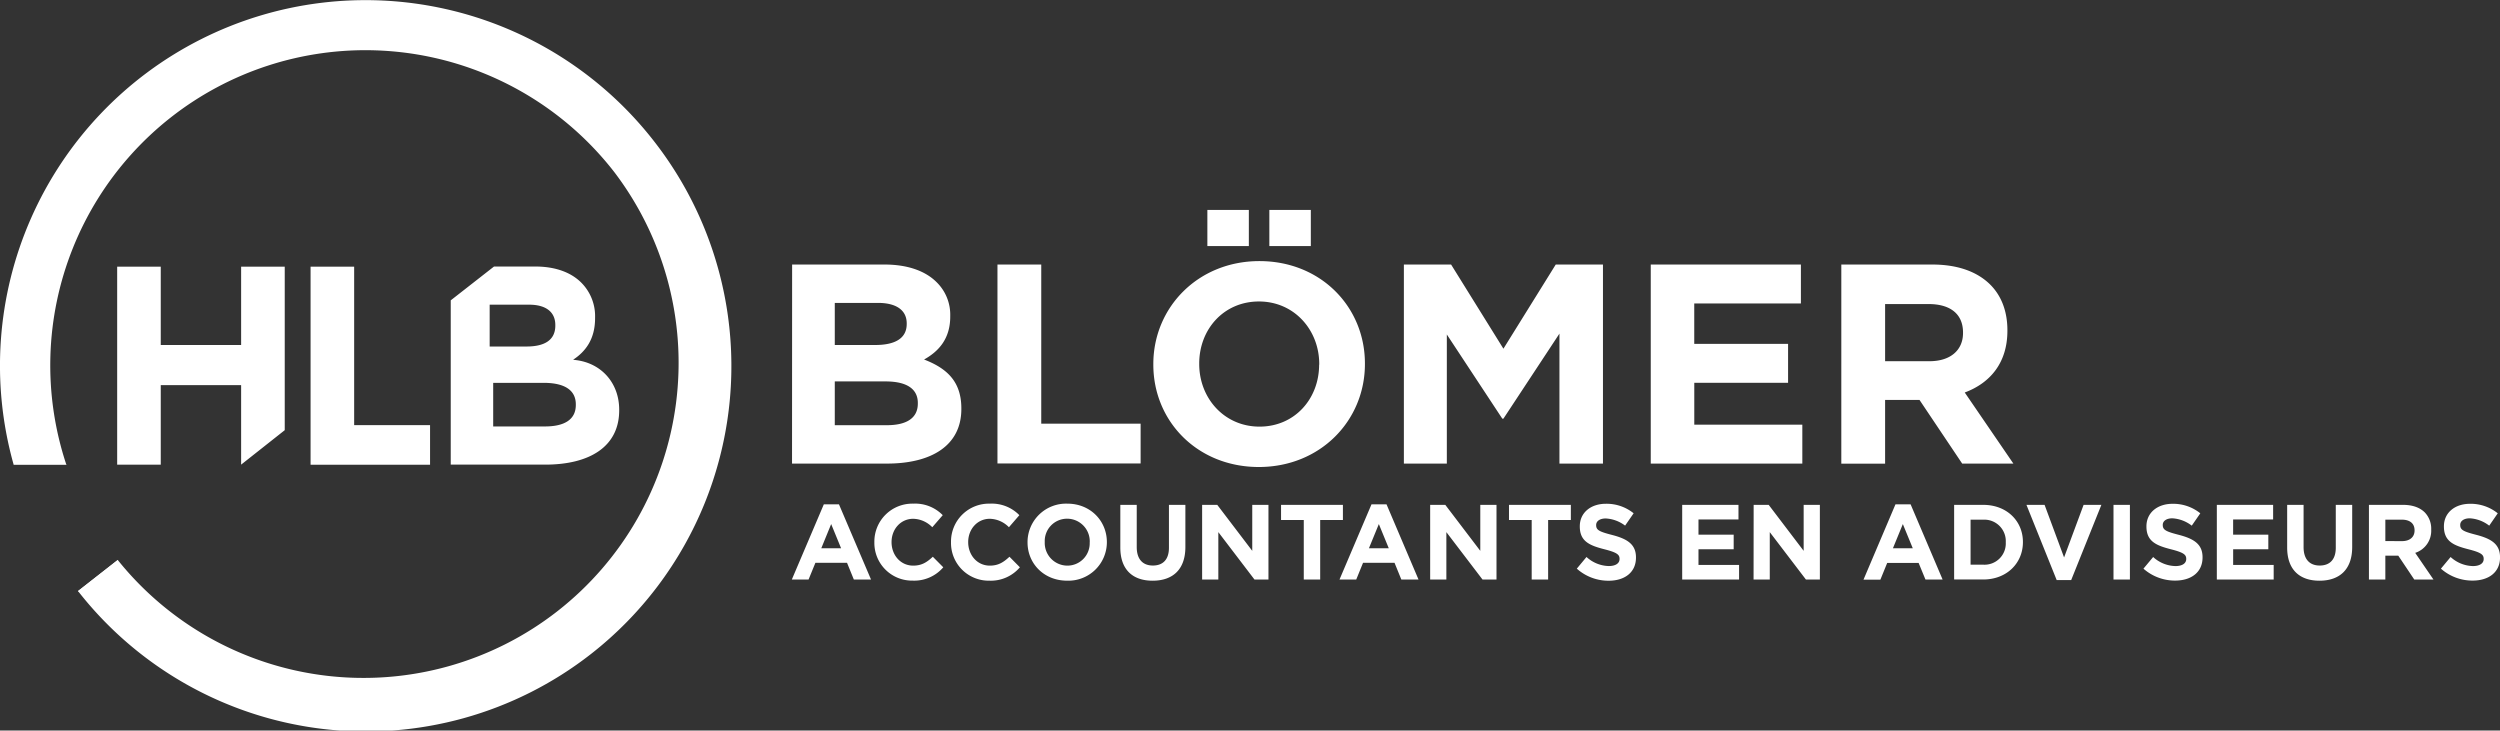
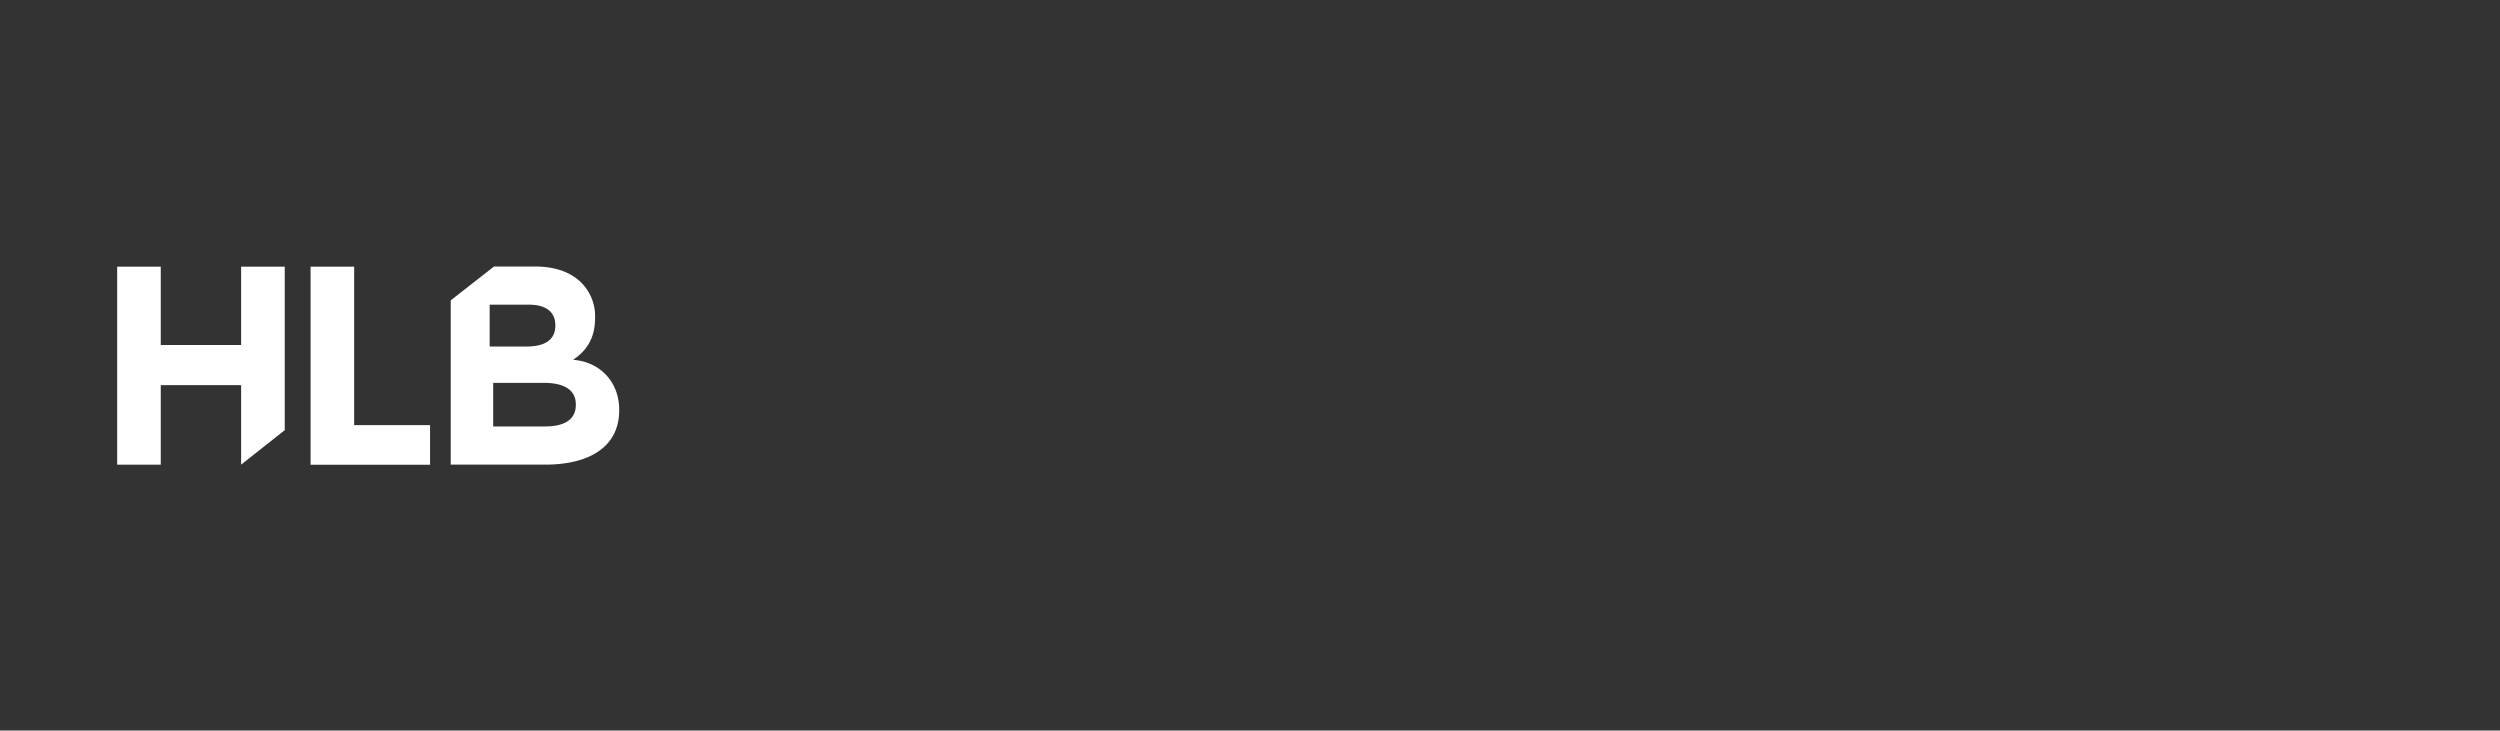
<svg xmlns="http://www.w3.org/2000/svg" viewBox="0 0 843.84 246.59">
  <rect x="0" y="0" width="843.84" height="246.59" fill="#333333" stroke="none" />
  <title>
        HLB Blomer
    </title>
  <path d="M194.45 121.55l-1-.13c4.09-2.69 7.41-6.84 7.41-14v-.19a16 16 0 0 0-4.2-11.35c-3.5-3.82-9-5.92-16-5.92h-13.91l-14.61 11.42v55.45H184c15.09 0 25-6.11 25-18.34v-.19c0-8.98-5.94-15.66-14.55-16.75zm-29.17-18.71h13.31c5.7 0 8.85 2.48 8.85 6.87v.19c0 5-3.77 7.06-9.72 7.06h-12.44zm29.08 33.84c0 5-3.92 7.26-10.41 7.26h-17.48v-14.72h17c7.55 0 10.89 2.77 10.89 7.26zM39.55 90h14.71v26.46h27.13V90h14.72v55.2l-14.72 11.63V130H54.26v26.84H39.55zM104.83 90h14.71v53.5h25.62v13.37h-40.33z" fill="#fff" />
-   <path d="M220.72 47.62A123.38 123.38 0 0 0 4.57 156.71h17.78a106.36 106.36 0 0 1 185-98.62A106.35 106.35 0 0 1 39.73 189l-13.4 10.5A123.34 123.34 0 0 0 220.72 47.62z" fill="#fff" />
-   <path d="M22.35 156.71H4.57a1.82 1.82 0 0 1 .07.25h17.79c-.03-.09-.06-.17-.08-.25zM39.73 189.05l-13.4 10.46.16.2 13.39-10.47zM267.37 89.29h31.2c7.68 0 13.72 2.11 17.56 5.95a15.37 15.37 0 0 1 4.61 11.42v.19c0 7.59-4 11.81-8.83 14.5 7.78 3 12.58 7.48 12.58 16.51v.19c0 12.29-10 18.43-25.15 18.43h-32zm38.68 19.87c0-4.42-3.45-6.92-9.69-6.92h-14.59v14.21h13.63c6.53 0 10.65-2.11 10.65-7.1zm-7.2 19.58h-17.08v14.78h17.57c6.52 0 10.46-2.3 10.46-7.29V136c0-4.48-3.36-7.26-10.95-7.26zM336.68 89.29h14.78V143H385v13.44h-48.32zM389.29 123.08v-.2c0-19.1 15.07-34.75 35.8-34.75s35.62 15.46 35.62 34.56v.19c0 19.11-15.07 34.75-35.81 34.75s-35.61-15.45-35.61-34.55zm56 0v-.2c0-11.52-8.45-21.12-20.35-21.12s-20.16 9.41-20.16 20.93v.19c0 11.52 8.45 21.12 20.35 21.12s20.12-9.41 20.12-20.92zm-37.76-52.23h14v12.2h-14zm20.92 0h14v12.2h-14zM473.86 89.29h15.94l17.66 28.41 17.66-28.41h15.94v67.19h-14.69v-43.87l-18.91 28.7h-.38l-18.72-28.41v43.58h-14.5zM557.19 89.29h50.68v13.15h-36v13.63h31.67v13.15h-31.66v14.11h36.47v13.15h-51.16zM621.51 89.29h30.72c8.54 0 15.16 2.4 19.58 6.81 3.74 3.74 5.76 9 5.76 15.36v.19c0 10.85-5.86 17.66-14.4 20.83l16.42 24h-17.28L647.91 135h-11.62v21.5h-14.78zm29.76 32.63c7.2 0 11.32-3.84 11.32-9.5v-.19c0-6.34-4.41-9.6-11.61-9.6h-14.69v19.29zM278.07 170.23h5.11L294 195.61h-5.8l-2.3-5.65h-10.67l-2.31 5.65h-5.65zm5.83 14.83l-3.35-8.17-3.34 8.17zM295.13 183.08V183a12.81 12.81 0 0 1 13.14-13 13 13 0 0 1 9.94 3.89l-3.53 4.07a9.26 9.26 0 0 0-6.44-2.85c-4.25 0-7.31 3.53-7.31 7.85v.04c0 4.32 3 7.92 7.31 7.92 2.88 0 4.64-1.15 6.62-3l3.53 3.56a12.88 12.88 0 0 1-10.33 4.5 12.72 12.72 0 0 1-12.93-12.9zM321 183.08V183a12.81 12.81 0 0 1 13.14-13 13 13 0 0 1 9.93 3.89l-3.52 4.07a9.31 9.31 0 0 0-6.45-2.85c-4.24 0-7.3 3.53-7.3 7.85v.04c0 4.32 3 7.92 7.3 7.92 2.88 0 4.65-1.15 6.63-3l3.52 3.56A12.88 12.88 0 0 1 333.9 196a12.72 12.72 0 0 1-12.9-12.92zM346.83 183.08V183a13 13 0 0 1 13.43-13c7.77 0 13.35 5.8 13.35 13a13 13 0 0 1-13.43 13c-7.77 0-13.35-5.75-13.35-12.92zm21 0V183a7.65 7.65 0 0 0-7.63-7.92 7.54 7.54 0 0 0-7.56 7.85v.07a7.66 7.66 0 0 0 7.64 7.92 7.53 7.53 0 0 0 7.53-7.84zM378.15 184.81v-14.4h5.54v14.26c0 4.1 2.05 6.22 5.44 6.22s5.43-2 5.43-6v-14.48h5.55v14.22c0 7.63-4.29 11.38-11.06 11.38s-10.9-3.78-10.9-11.2zM405.76 170.41h5.11l11.81 15.52v-15.52h5.47v25.2h-4.72l-12.2-16v16h-5.47zM440.07 175.52h-7.67v-5.11h20.88v5.11h-7.67v20.09h-5.54zM462.93 170.23H468l10.8 25.38H473l-2.3-5.65h-10.62l-2.3 5.65h-5.65zm5.83 14.83l-3.35-8.17-3.35 8.17zM482.73 170.41h5.11l11.81 15.52v-15.52h5.47v25.2h-4.72l-12.2-16v16h-5.47zM517 175.52h-7.66v-5.11h20.88v5.11h-7.67v20.09H517zM532.23 191.94l3.27-3.94a11.54 11.54 0 0 0 7.53 3.06c2.26 0 3.63-.9 3.63-2.37v-.07c0-1.41-.86-2.13-5.07-3.21-5.08-1.29-8.35-2.7-8.35-7.7v-.07c0-4.57 3.67-7.6 8.81-7.6a14.52 14.52 0 0 1 9.36 3.21l-2.88 4.17A11.78 11.78 0 0 0 542 175c-2.12 0-3.24 1-3.24 2.19v.08c0 1.65 1.08 2.19 5.44 3.31 5.11 1.33 8 3.17 8 7.56v.07c0 5-3.82 7.81-9.25 7.81a16 16 0 0 1-10.72-4.08zM567.8 170.41h19v4.93h-13.5v5.12h11.88v4.93H573.3v5.29H587v4.93h-19.2zM591.92 170.41H597l11.8 15.52v-15.52h5.47v25.2h-4.71l-12.2-16v16h-5.47zM639.79 170.23h5.11l10.8 25.38h-5.79L647.6 190H637l-2.3 5.65H629zm5.84 14.83l-3.35-8.17-3.35 8.17zM659.59 170.41h9.83c7.92 0 13.39 5.44 13.39 12.53v.06c0 7.09-5.47 12.6-13.39 12.6h-9.83zm5.55 5v15.19h4.28a7.18 7.18 0 0 0 7.6-7.53V183a7.24 7.24 0 0 0-7.6-7.59zM684 170.41h6.12l6.58 17.75 6.59-17.75h6l-10.19 25.38h-4.9zM713.38 170.41h5.54v25.2h-5.54zM723.49 191.94l3.28-3.93a11.51 11.51 0 0 0 7.52 3.06c2.27 0 3.64-.9 3.64-2.37v-.07c0-1.41-.87-2.13-5.08-3.21-5.07-1.29-8.35-2.7-8.35-7.7v-.07c0-4.57 3.67-7.6 8.82-7.6a14.56 14.56 0 0 1 9.36 3.21l-2.88 4.17a11.8 11.8 0 0 0-6.55-2.48c-2.12 0-3.24 1-3.24 2.19v.08c0 1.65 1.08 2.19 5.43 3.31 5.12 1.33 8 3.17 8 7.56v.07c0 5-3.82 7.81-9.26 7.81a16.05 16.05 0 0 1-10.69-4.03zM748.26 170.41h19v4.93h-13.5v5.12h11.88v4.93h-11.87v5.29h13.68v4.93h-19.19zM772 184.81v-14.4h5.54v14.26c0 4.1 2.05 6.22 5.44 6.22s5.43-2 5.43-6v-14.48h5.54v14.22c0 7.63-4.28 11.38-11.05 11.38s-10.9-3.78-10.9-11.2zM799.6 170.41h11.52c3.2 0 5.68.9 7.34 2.56a7.91 7.91 0 0 1 2.16 5.76v.07a7.83 7.83 0 0 1-5.4 7.81l6.16 9h-6.48l-5.4-8.06h-4.36v8.06h-5.54zm11.16 12.24c2.7 0 4.24-1.44 4.24-3.56V179c0-2.38-1.65-3.6-4.35-3.6h-5.51v7.23zM823.9 191.94l3.27-3.93a11.54 11.54 0 0 0 7.53 3.06c2.26 0 3.63-.9 3.63-2.37v-.07c0-1.41-.86-2.13-5.07-3.21-5.08-1.29-8.35-2.7-8.35-7.7v-.07c0-4.57 3.67-7.6 8.81-7.6a14.52 14.52 0 0 1 9.36 3.21l-2.88 4.17a11.78 11.78 0 0 0-6.55-2.48c-2.12 0-3.24 1-3.24 2.19v.08c0 1.65 1.08 2.19 5.44 3.31 5.11 1.33 8 3.17 8 7.56v.07c0 5-3.82 7.81-9.25 7.81a16 16 0 0 1-10.7-4.03z" fill="#fff" />
</svg>